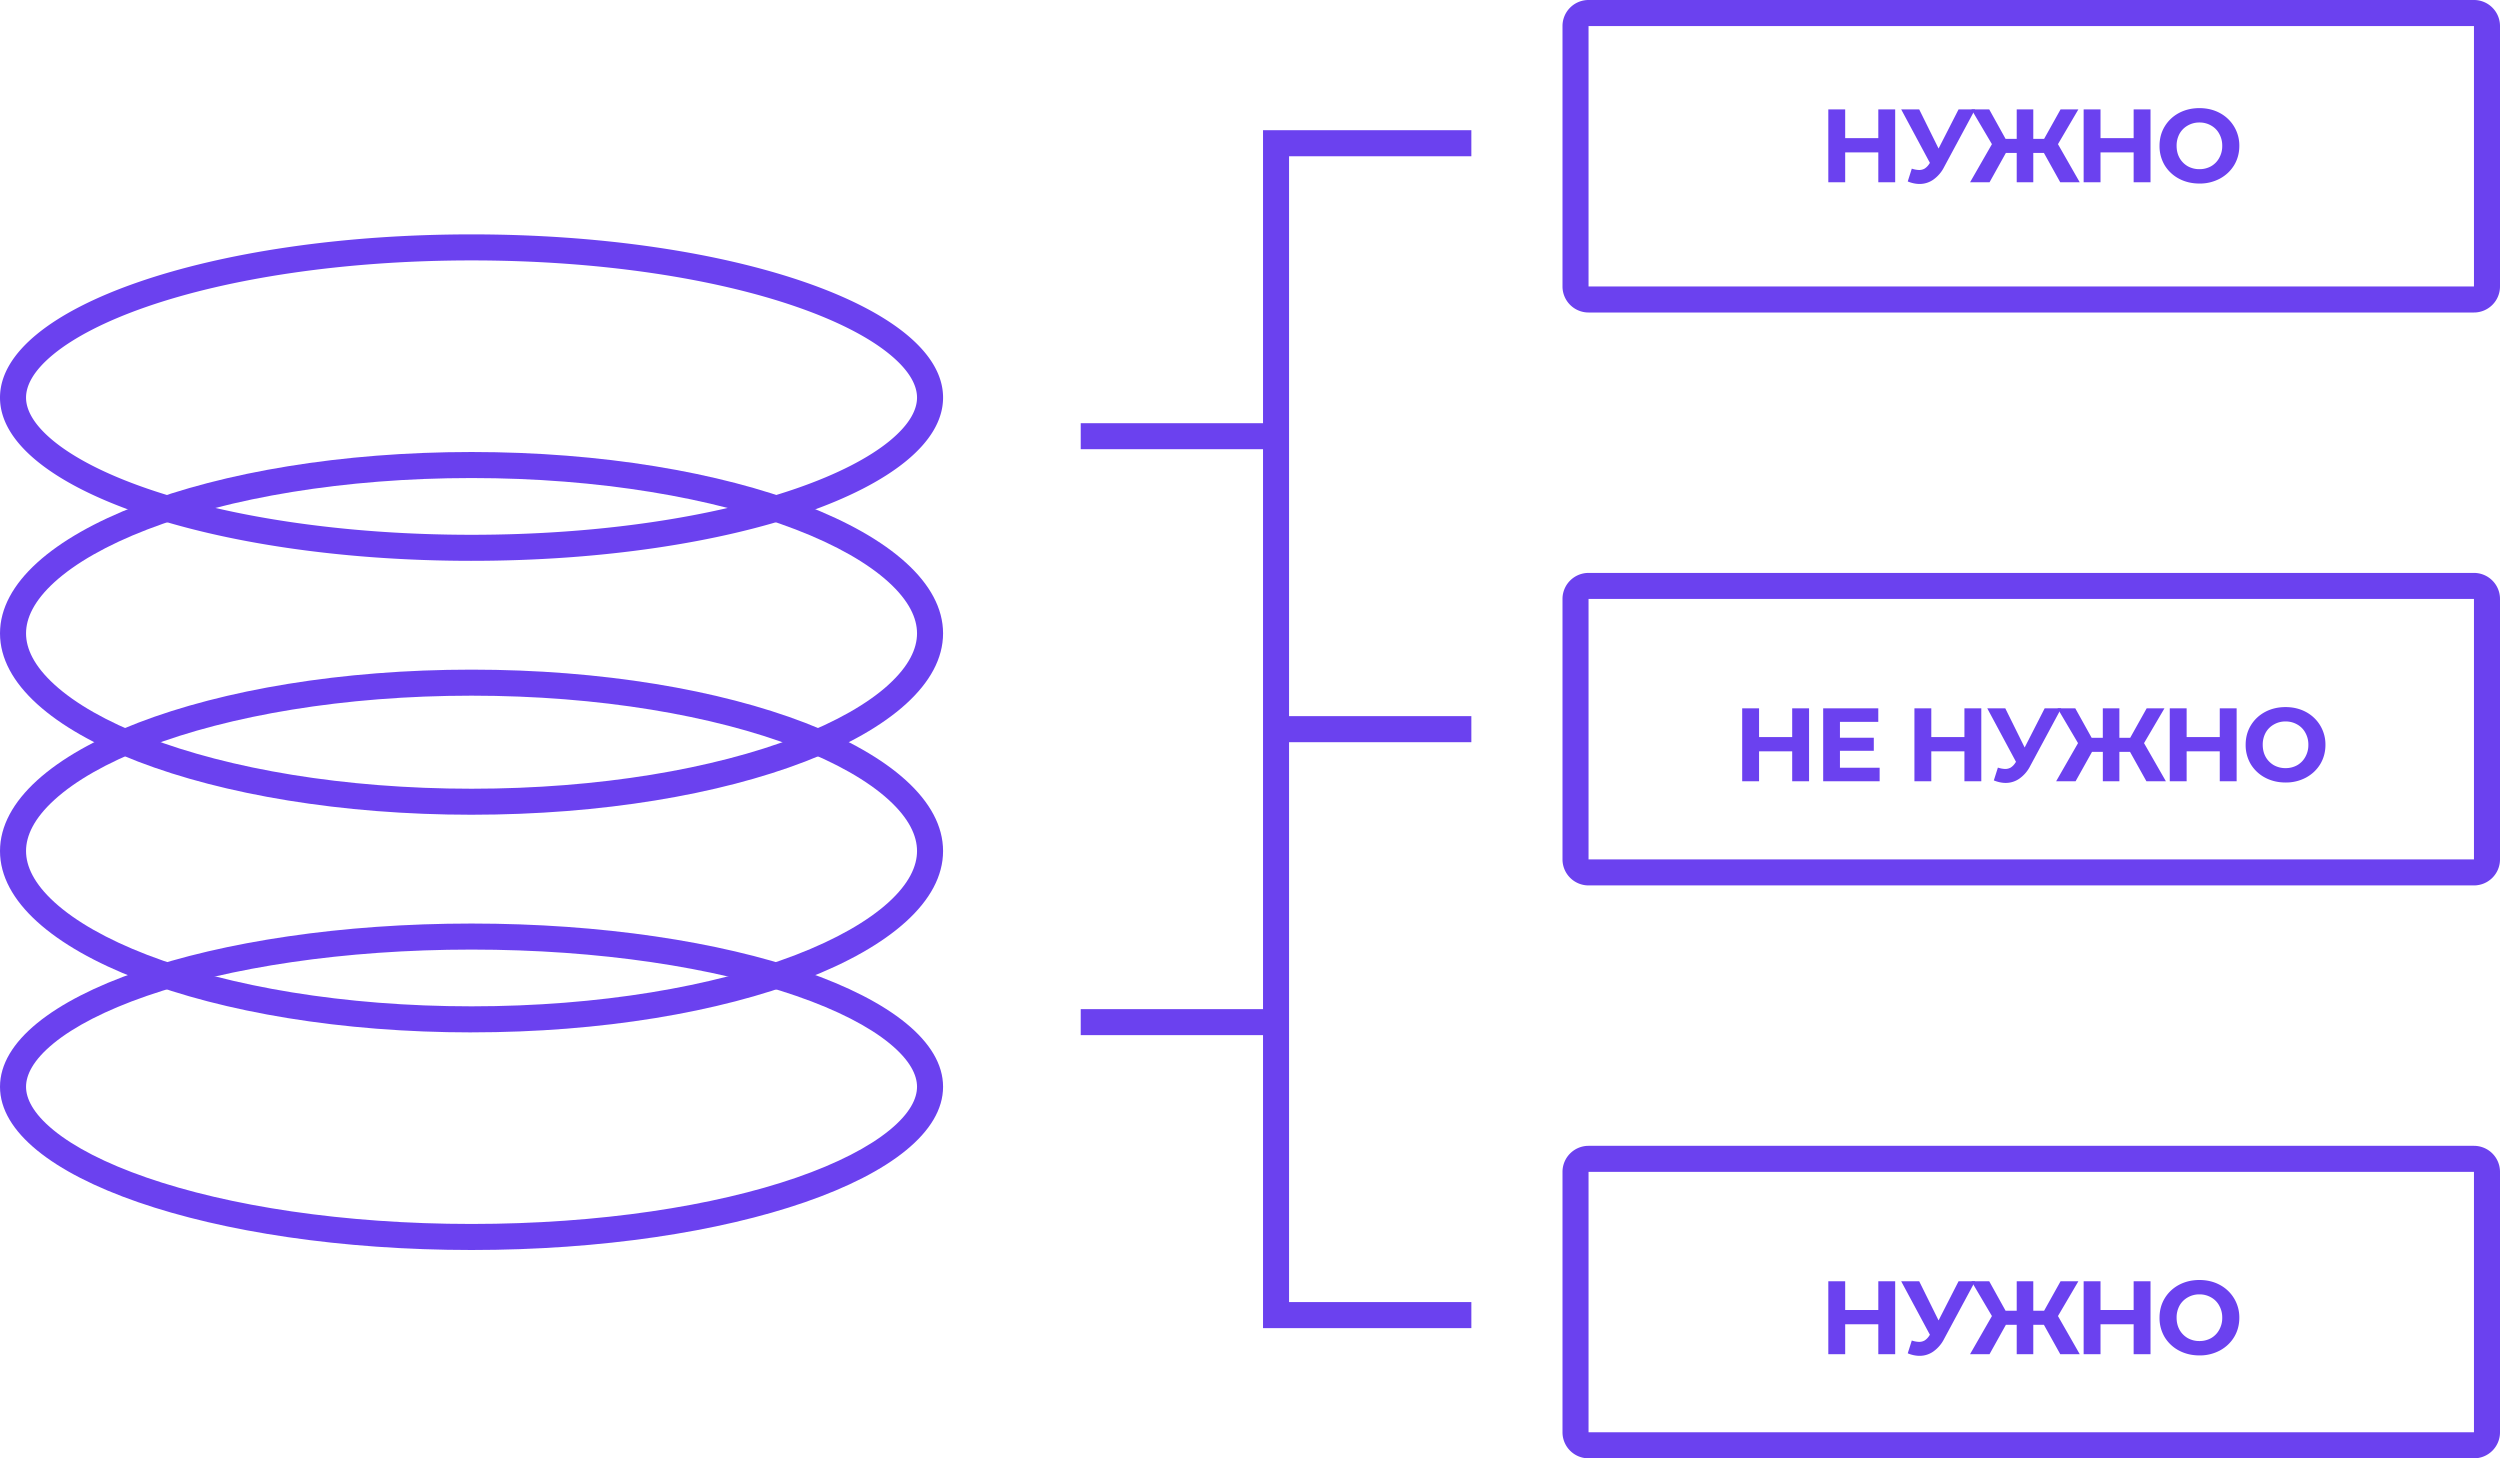
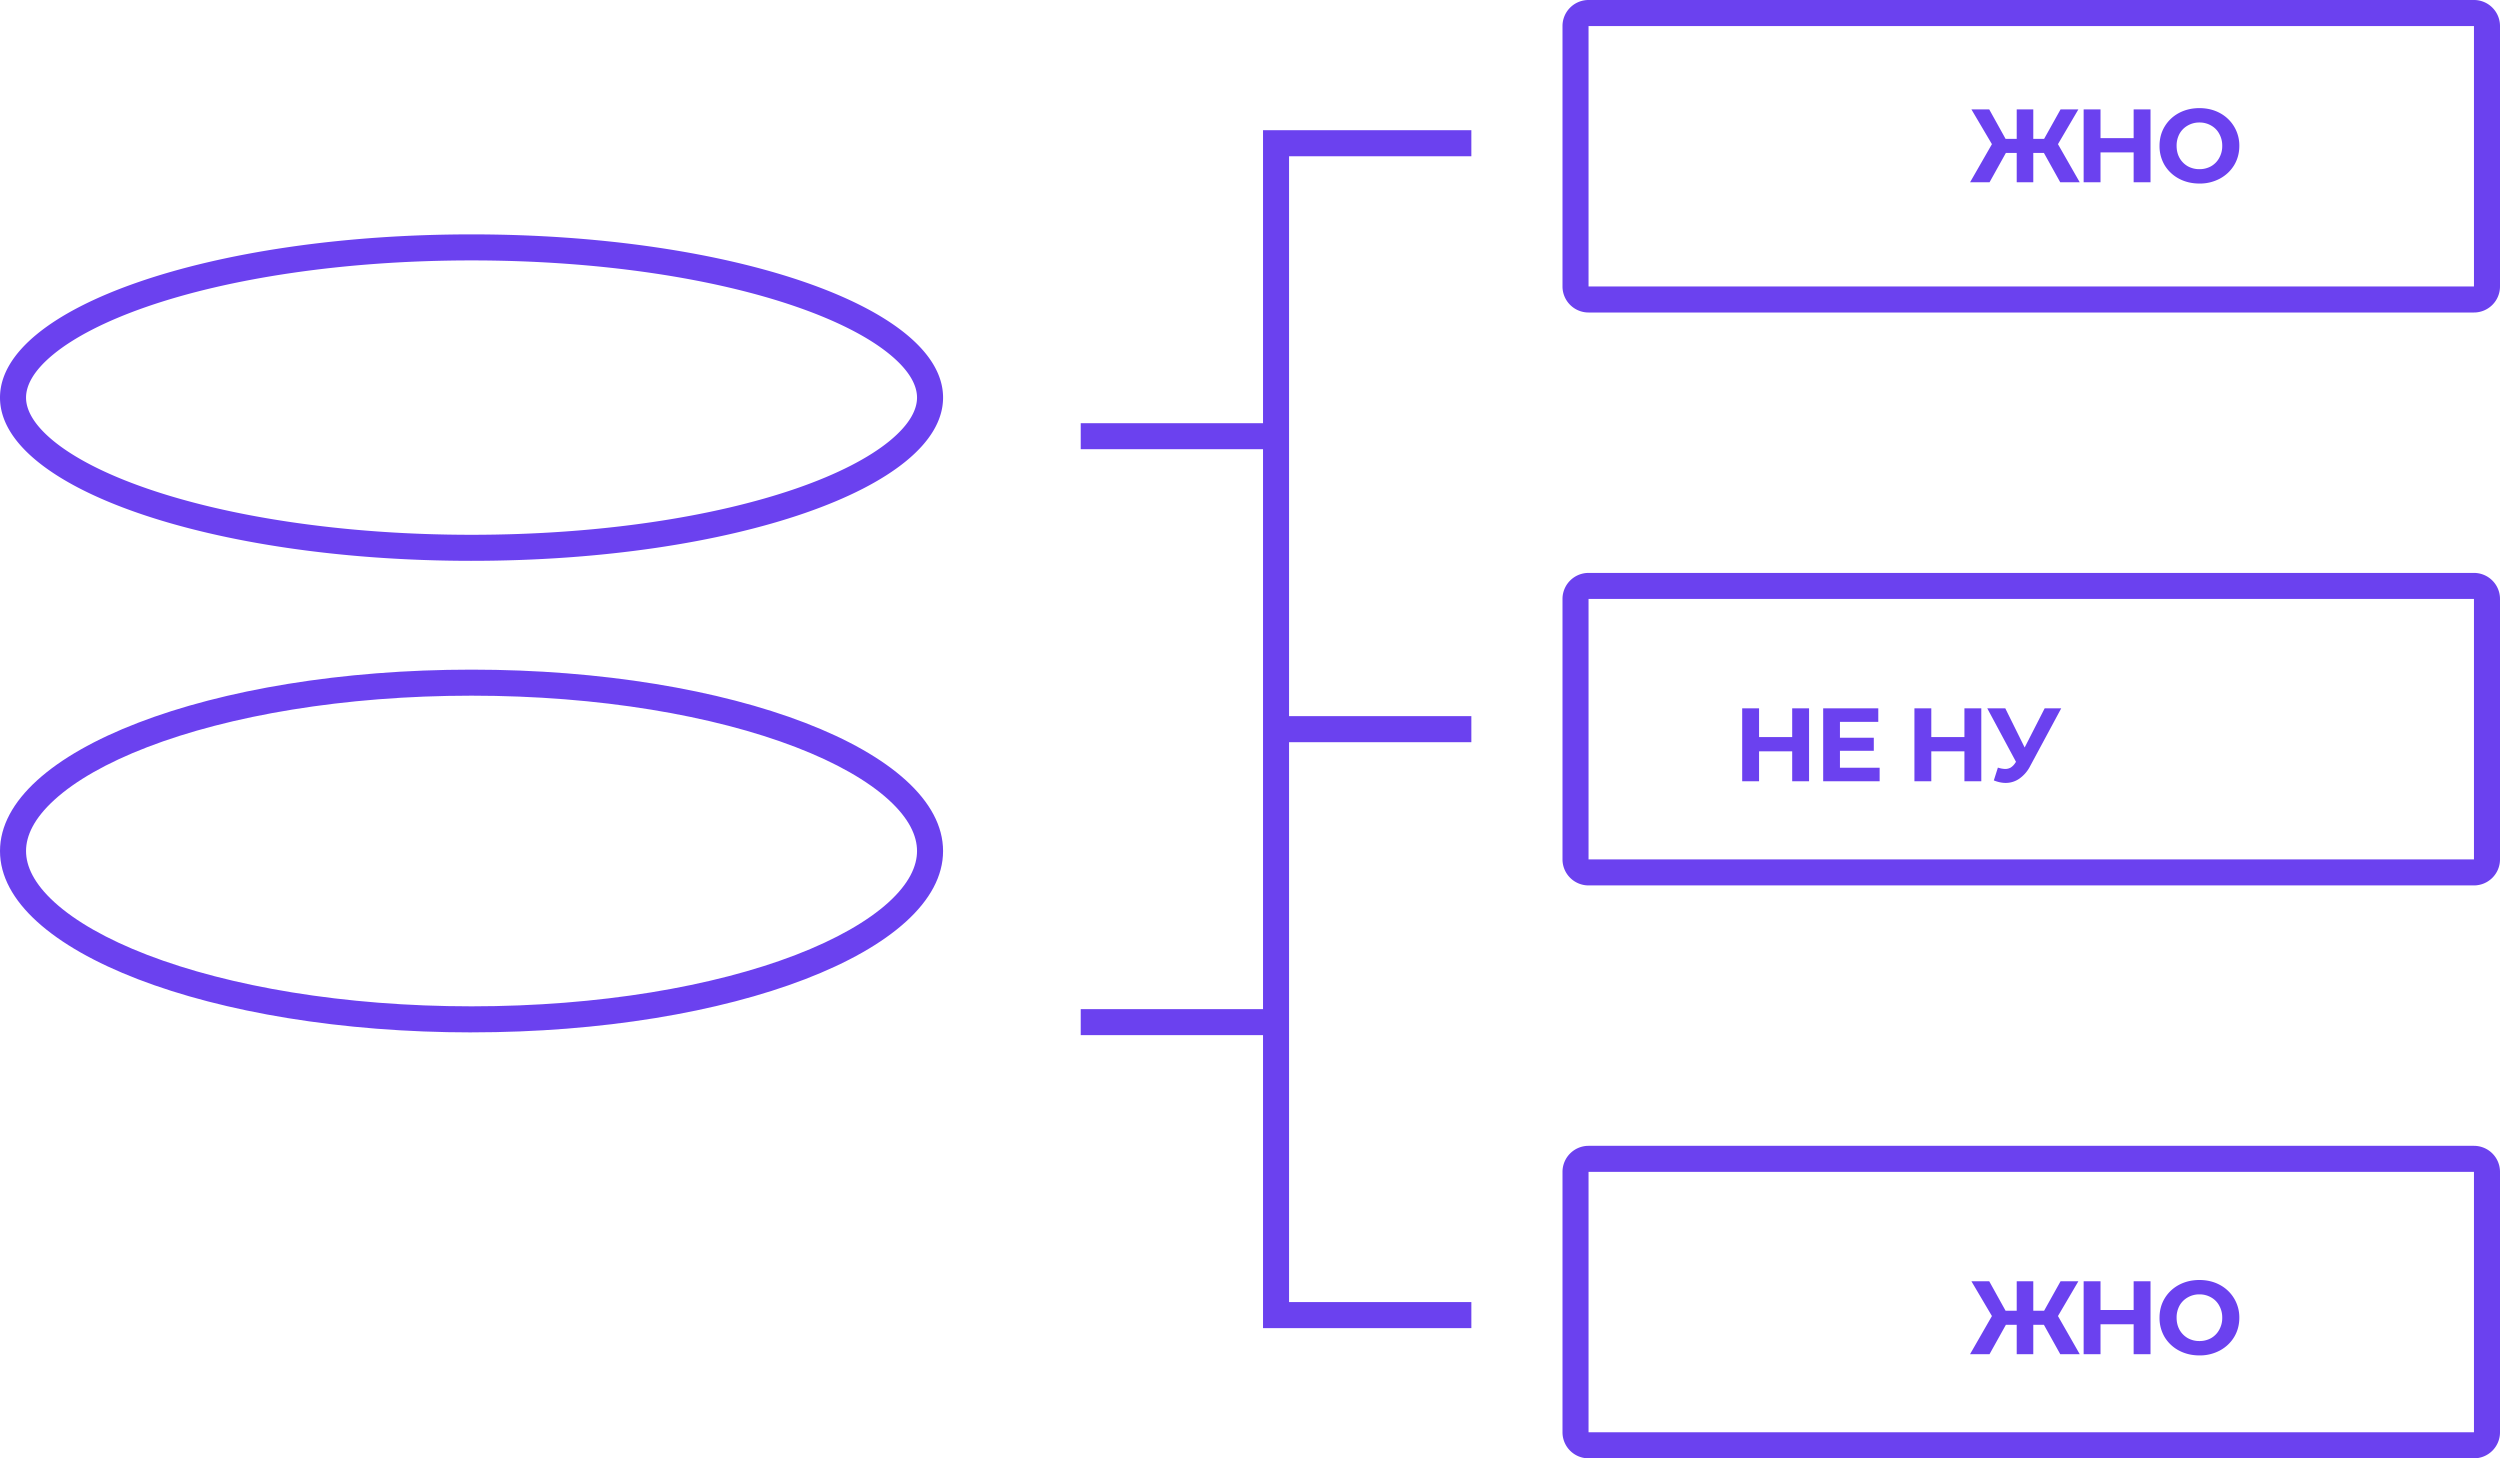
<svg xmlns="http://www.w3.org/2000/svg" width="96" height="56" fill="none" viewBox="0 0 96 56">
-   <path fill="#6B41EF" fill-rule="evenodd" d="M34.158 43.398c.798-.653 1.056-1.222 1.056-1.666 0-.444-.258-1.012-1.056-1.666-.791-.647-1.997-1.275-3.574-1.82-3.146-1.09-7.558-1.782-12.477-1.782-4.92 0-9.33.692-12.476 1.781-1.578.546-2.784 1.174-3.575 1.821C1.258 40.72 1 41.288 1 41.732c0 .444.258 1.013 1.056 1.666.791.647 1.997 1.275 3.575 1.821C8.777 46.31 13.188 47 18.107 47c4.92 0 9.33-.692 12.477-1.78 1.577-.547 2.783-1.175 3.574-1.822ZM18.108 48c10 0 18.106-2.806 18.106-6.268 0-3.461-8.107-6.268-18.107-6.268S0 38.271 0 41.732C0 45.194 8.107 48 18.107 48Z" clip-rule="evenodd" />
  <path fill="#6B41EF" fill-rule="evenodd" d="M34.119 34.65c.792-.721 1.095-1.389 1.095-1.971 0-.583-.303-1.25-1.095-1.971-.793-.721-1.996-1.416-3.567-2.02-3.136-1.206-7.535-1.974-12.445-1.974s-9.309.768-12.445 1.974c-1.57.604-2.774 1.299-3.566 2.02-.793.72-1.096 1.388-1.096 1.97 0 .584.303 1.251 1.096 1.972.792.72 1.995 1.416 3.566 2.02 3.136 1.206 7.536 1.973 12.445 1.973 4.91 0 9.31-.767 12.445-1.973 1.571-.605 2.774-1.3 3.567-2.02Zm-16.012 4.993c10 0 18.107-3.118 18.107-6.964 0-3.847-8.107-6.965-18.107-6.965S0 28.832 0 32.68c0 3.846 8.107 6.964 18.107 6.964Z" clip-rule="evenodd" />
-   <path fill="#6B41EF" fill-rule="evenodd" d="M34.119 26.292c.792-.72 1.095-1.388 1.095-1.97 0-.583-.303-1.25-1.095-1.971-.793-.721-1.996-1.416-3.567-2.02-3.136-1.207-7.535-1.974-12.445-1.974s-9.309.767-12.445 1.973c-1.57.605-2.774 1.3-3.566 2.02C1.303 23.072 1 23.74 1 24.322c0 .583.303 1.25 1.096 1.971.792.721 1.995 1.416 3.566 2.02 3.136 1.207 7.536 1.974 12.445 1.974 4.91 0 9.31-.767 12.445-1.973 1.571-.605 2.774-1.3 3.567-2.02Zm-16.012 4.994c10 0 18.107-3.118 18.107-6.965 0-3.846-8.107-6.964-18.107-6.964S0 20.475 0 24.322c0 3.846 8.107 6.964 18.107 6.964Z" clip-rule="evenodd" />
  <path fill="#6B41EF" fill-rule="evenodd" d="M34.158 16.934c.798-.654 1.056-1.222 1.056-1.666 0-.444-.258-1.013-1.056-1.666-.791-.648-1.997-1.275-3.574-1.821C27.438 10.69 23.026 10 18.107 10c-4.92 0-9.33.692-12.476 1.78-1.578.547-2.784 1.175-3.575 1.822C1.258 14.255 1 14.824 1 15.268c0 .444.258 1.012 1.056 1.666.791.647 1.997 1.275 3.575 1.82 3.146 1.09 7.557 1.782 12.476 1.782 4.92 0 9.33-.692 12.477-1.781 1.577-.546 2.783-1.174 3.574-1.821Zm-16.05 4.602c10 0 18.106-2.806 18.106-6.268C36.214 11.806 28.107 9 18.107 9S0 11.806 0 15.268c0 3.462 8.107 6.268 18.107 6.268ZM48.5 5h8v1h-7v21.5h7v1h-7V50h7v1h-8V39.75h-7v-1h7v-21.5h-7v-1h7V5ZM95 1H61v10h34V1ZM61 0a1 1 0 0 0-1 1v10a1 1 0 0 0 1 1h34a1 1 0 0 0 1-1V1a1 1 0 0 0-1-1H61ZM95 23H61v10h34V23Zm-34-1a1 1 0 0 0-1 1v10a1 1 0 0 0 1 1h34a1 1 0 0 0 1-1V23a1 1 0 0 0-1-1H61ZM95 45H61v10h34V45Zm-34-1a1 1 0 0 0-1 1v10a1 1 0 0 0 1 1h34a1 1 0 0 0 1-1V45a1 1 0 0 0-1-1H61Z" clip-rule="evenodd" />
-   <path fill="#6B41EF" d="M72.775 4.2V7h-.648V5.852h-1.272V7h-.648V4.2h.648v1.104h1.272V4.2h.648ZM75.845 4.2l-1.192 2.216a1.32 1.32 0 0 1-.416.484.91.91 0 0 1-.524.164c-.147 0-.3-.032-.456-.096l.156-.492a.984.984 0 0 0 .28.052.42.42 0 0 0 .216-.056.586.586 0 0 0 .176-.184l.024-.032L73.005 4.2h.692l.744 1.504.768-1.504h.636Z" />
  <path fill="#6B41EF" d="M78.486 5.872h-.408V7h-.636V5.872h-.416L76.398 7h-.748l.84-1.464-.788-1.336h.684l.628 1.132h.428V4.2h.636v1.132h.416l.632-1.132h.684l-.784 1.336L79.862 7h-.748l-.628-1.128ZM82.58 4.2V7h-.648V5.852H80.66V7h-.648V4.2h.648v1.104h1.272V4.2h.648ZM84.458 7.048c-.29 0-.554-.063-.788-.188a1.419 1.419 0 0 1-.548-.516 1.436 1.436 0 0 1-.196-.744c0-.275.065-.521.196-.74a1.41 1.41 0 0 1 .548-.52c.234-.125.497-.188.788-.188.29 0 .552.063.784.188a1.409 1.409 0 0 1 .748 1.26c0 .275-.067.523-.2.744-.134.219-.316.39-.548.516a1.623 1.623 0 0 1-.784.188Zm0-.552a.9.9 0 0 0 .448-.112.817.817 0 0 0 .312-.32.921.921 0 0 0 .116-.464.921.921 0 0 0-.116-.464.79.79 0 0 0-.312-.316.876.876 0 0 0-.448-.116.877.877 0 0 0-.448.116.819.819 0 0 0-.316.316.949.949 0 0 0-.112.464c0 .173.037.328.112.464a.848.848 0 0 0 .316.32.901.901 0 0 0 .448.112ZM69.468 27.2V30h-.648v-1.148h-1.272V30H66.9v-2.8h.648v1.104h1.272V27.2h.648ZM72.178 29.48V30H70.01v-2.8h2.116v.52h-1.472v.608h1.3v.504h-1.3v.648h1.524ZM76.082 27.2V30h-.648v-1.148h-1.272V30h-.648v-2.8h.648v1.104h1.272V27.2h.648ZM79.151 27.2l-1.192 2.216a1.318 1.318 0 0 1-.416.484.91.91 0 0 1-.524.164c-.146 0-.298-.032-.456-.096l.156-.492a.983.983 0 0 0 .28.052c.08 0 .152-.019.216-.056a.584.584 0 0 0 .176-.184l.024-.032-1.104-2.056h.692l.744 1.504.768-1.504h.636Z" />
-   <path fill="#6B41EF" d="M81.793 28.872h-.409V30h-.635v-1.128h-.416L79.703 30h-.747l.84-1.464-.788-1.336h.683l.629 1.132h.428V27.2h.636v1.132h.415l.633-1.132h.683l-.784 1.336L83.17 30h-.748l-.629-1.128ZM85.887 27.2V30h-.648v-1.148h-1.272V30h-.648v-2.8h.648v1.104h1.272V27.2h.648ZM87.765 30.048c-.291 0-.554-.063-.788-.188a1.417 1.417 0 0 1-.548-.516 1.435 1.435 0 0 1-.196-.744c0-.275.065-.521.196-.74.133-.221.316-.395.548-.52.234-.125.497-.188.788-.188.29 0 .552.063.784.188a1.41 1.41 0 0 1 .748 1.26c0 .275-.067.523-.2.744-.134.219-.316.39-.548.516a1.623 1.623 0 0 1-.784.188Zm0-.552a.9.9 0 0 0 .448-.112.818.818 0 0 0 .312-.32.922.922 0 0 0 .116-.464.922.922 0 0 0-.116-.464.791.791 0 0 0-.312-.316.877.877 0 0 0-.448-.116.877.877 0 0 0-.448.116.817.817 0 0 0-.316.316.948.948 0 0 0-.112.464c0 .173.037.328.112.464a.846.846 0 0 0 .316.32.9.9 0 0 0 .448.112ZM72.775 49.2V52h-.648v-1.148h-1.272V52h-.648v-2.8h.648v1.104h1.272V49.2h.648ZM75.845 49.2l-1.192 2.216a1.32 1.32 0 0 1-.416.484.91.91 0 0 1-.524.164c-.147 0-.3-.032-.456-.096l.156-.492a.983.983 0 0 0 .28.052c.08 0 .152-.019.216-.056a.586.586 0 0 0 .176-.184l.024-.032-1.104-2.056h.692l.744 1.504.768-1.504h.636Z" />
  <path fill="#6B41EF" d="M78.486 50.872h-.408V52h-.636v-1.128h-.416L76.398 52h-.748l.84-1.464-.788-1.336h.684l.628 1.132h.428V49.2h.636v1.132h.416l.632-1.132h.684l-.784 1.336.836 1.464h-.748l-.628-1.128ZM82.58 49.2V52h-.648v-1.148H80.66V52h-.648v-2.8h.648v1.104h1.272V49.2h.648ZM84.458 52.048c-.29 0-.554-.063-.788-.188a1.418 1.418 0 0 1-.548-.516 1.436 1.436 0 0 1-.196-.744c0-.275.065-.521.196-.74a1.41 1.41 0 0 1 .548-.52c.234-.125.497-.188.788-.188.29 0 .552.063.784.188a1.409 1.409 0 0 1 .748 1.26c0 .275-.067.523-.2.744-.134.219-.316.39-.548.516a1.623 1.623 0 0 1-.784.188Zm0-.552a.9.9 0 0 0 .448-.112.817.817 0 0 0 .312-.32.921.921 0 0 0 .116-.464.921.921 0 0 0-.116-.464.79.79 0 0 0-.312-.316.877.877 0 0 0-.448-.116.877.877 0 0 0-.448.116.819.819 0 0 0-.316.316.949.949 0 0 0-.112.464c0 .173.037.328.112.464a.847.847 0 0 0 .316.32.9.9 0 0 0 .448.112Z" />
</svg>